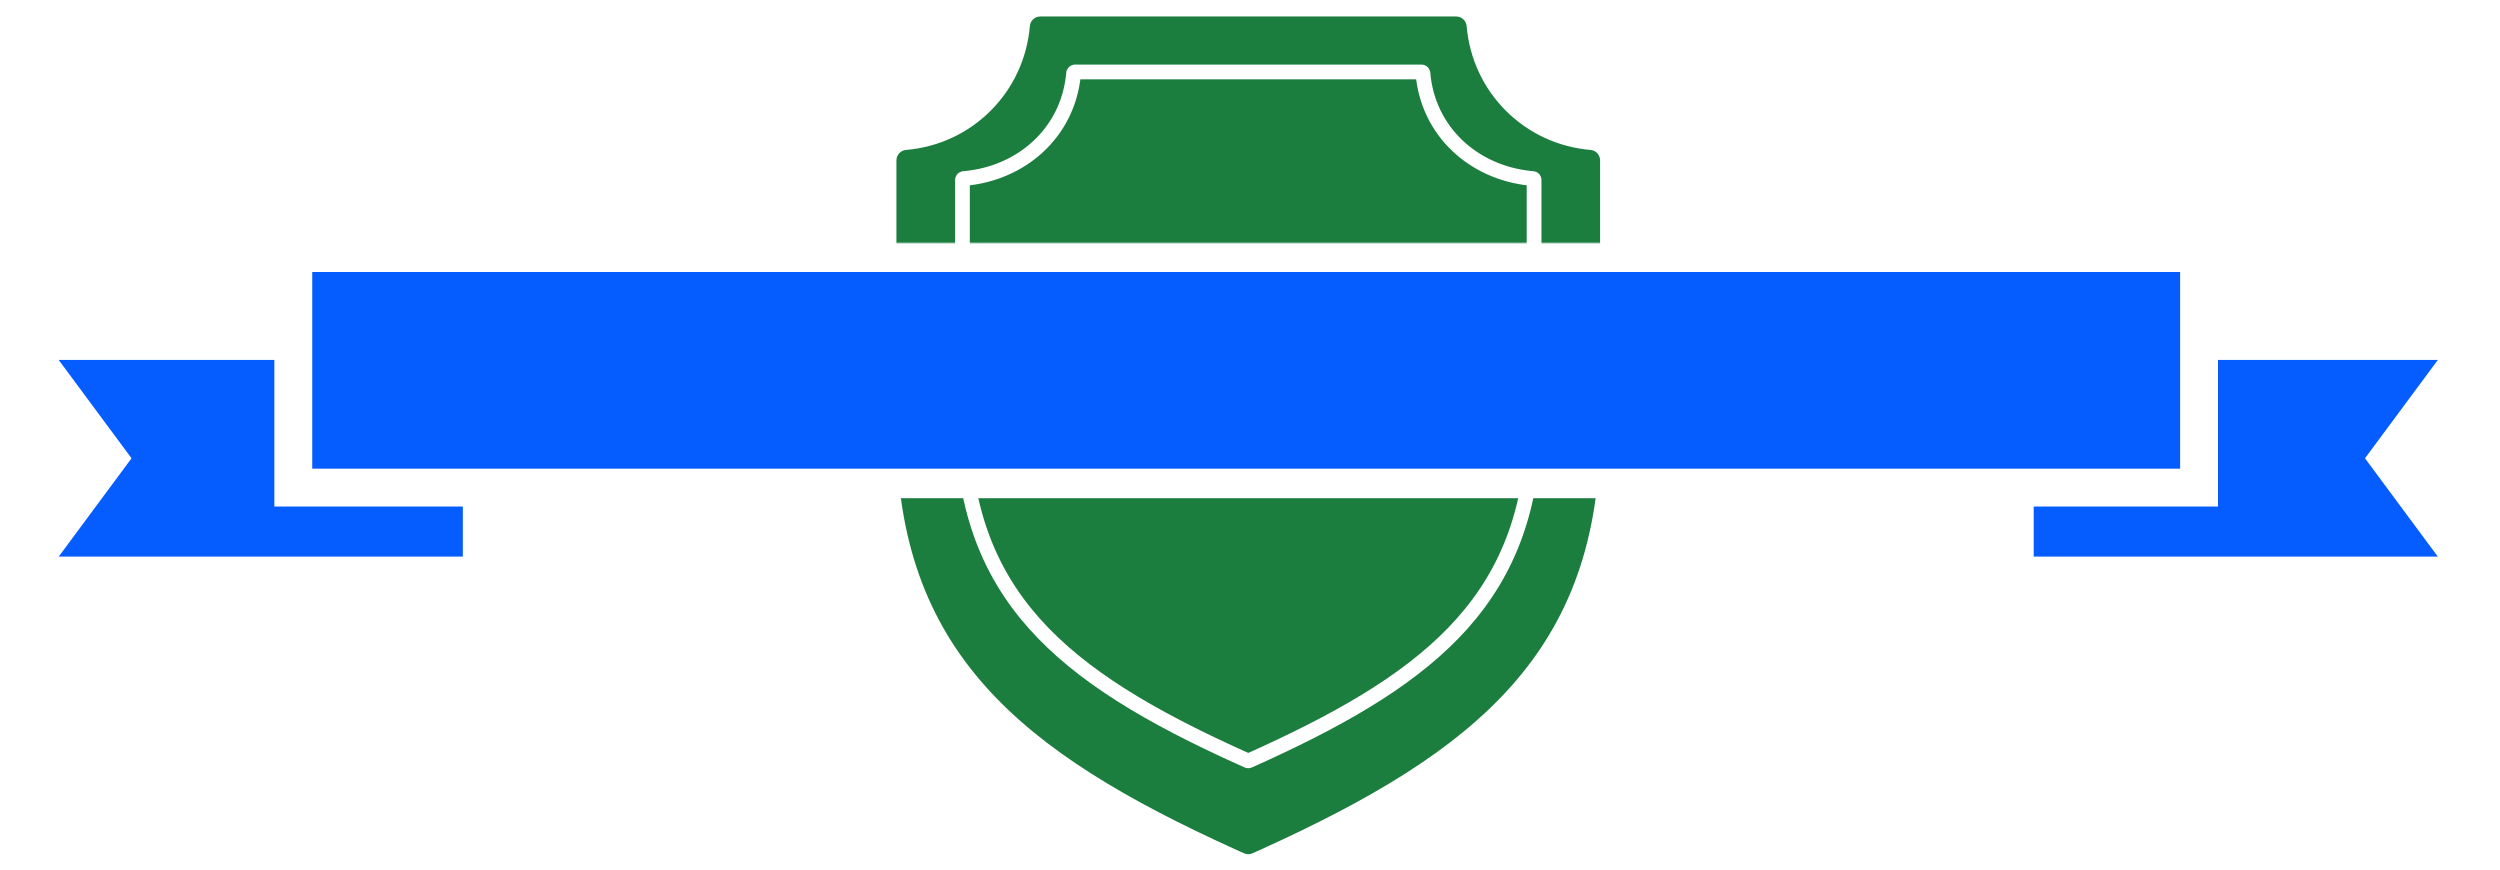
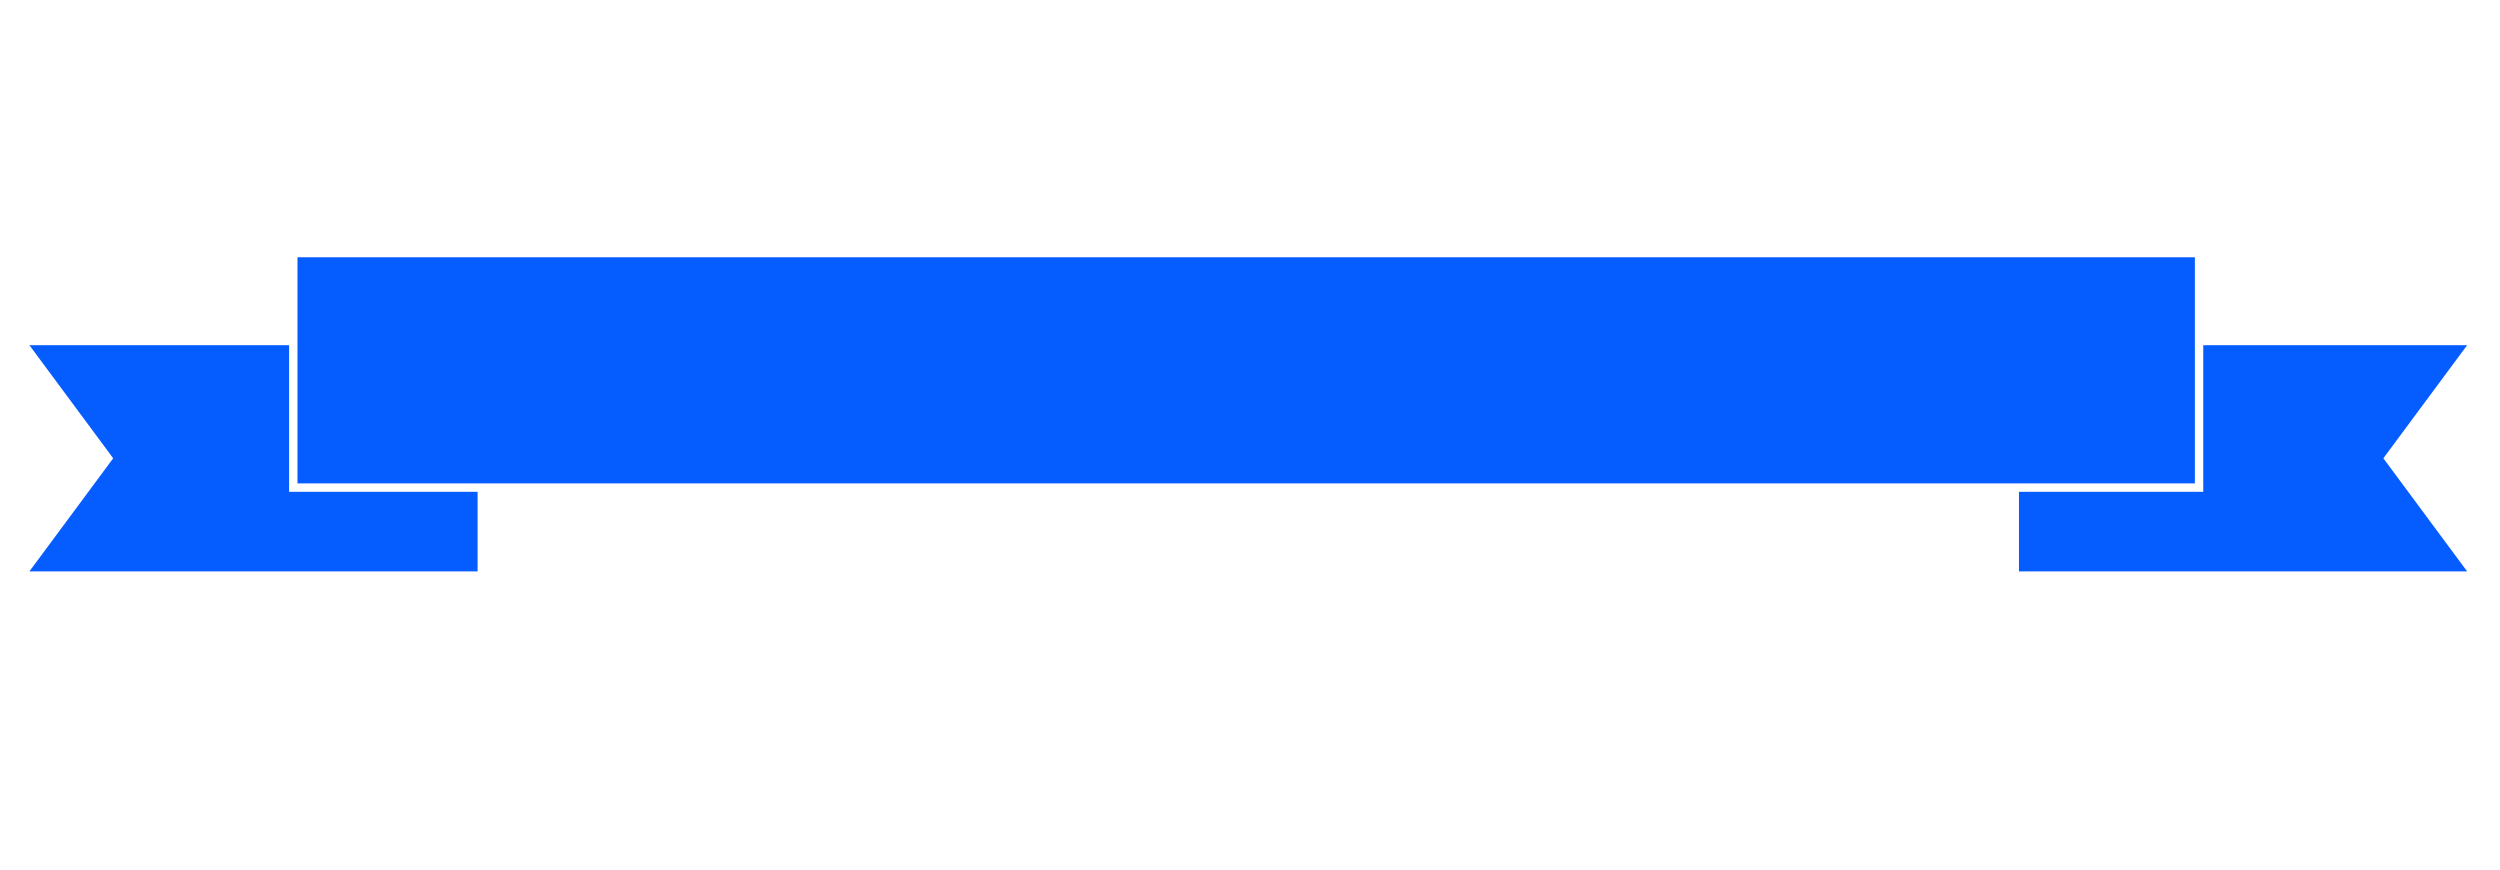
<svg xmlns="http://www.w3.org/2000/svg" width="678" height="236" viewBox="0 0 678 236" fill="none">
  <g filter="url(#filter0_d_5767_31783)">
-     <path d="M397.755 3.073C397.633 1.604 396.402 0.473 394.928 0.473H282.123C280.649 0.473 279.418 1.604 279.297 3.073C277.781 21.023 263.654 35.152 245.709 36.665C244.24 36.787 243.109 38.018 243.109 39.493V112.347C243.109 172.757 276.725 199.856 334.784 226.247L337.37 227.411C337.739 227.575 338.132 227.658 338.526 227.658C338.919 227.658 339.313 227.575 339.681 227.411L342.27 226.247C400.33 199.853 433.945 172.755 433.945 112.347V39.493C433.945 38.018 432.814 36.787 431.345 36.665C413.397 35.152 399.271 21.023 397.755 3.073Z" fill="#1B7E3E" />
-   </g>
-   <path d="M291.527 19.512H385.531C385.703 19.512 385.841 19.627 385.882 19.773L385.894 19.836V19.839C387.227 35.567 399.499 46.744 414.973 48.356L415.711 48.427H415.714C415.905 48.443 416.045 48.601 416.045 48.78V112.625C416.045 137.272 409.181 154.939 396.498 169.157C384.136 183.015 366.129 193.735 343.071 204.329L340.832 205.351L338.684 206.313C338.629 206.338 338.576 206.348 338.529 206.348C338.483 206.348 338.432 206.338 338.378 206.314L336.229 205.352C312.096 194.423 293.322 183.463 280.562 169.159C267.879 154.941 261.016 137.273 261.016 112.625V48.78C261.016 48.623 261.123 48.482 261.277 48.438L261.347 48.427H261.35C276.92 47.119 289.414 36.167 291.093 20.585L291.164 19.839L291.165 19.836C291.178 19.683 291.295 19.549 291.456 19.519L291.527 19.512Z" stroke="white" stroke-width="4" />
+     </g>
  <mask id="path-3-outside-1_5767_31783" maskUnits="userSpaceOnUse" x="-0.023" y="65.764" width="678" height="94" fill="black">
    <rect fill="white" x="-0.023" y="65.764" width="678" height="94" />
-     <path fill-rule="evenodd" clip-rule="evenodd" d="M595.25 69.764H80.676V131.104H595.25V69.764ZM7.977 93.618H78.404V133.375H129.521V154.958H7.977L30.695 124.288L7.977 93.618ZM669.085 93.618H597.522V133.375H547.541V154.958H669.085L646.367 124.288L669.085 93.618Z" />
  </mask>
  <path fill-rule="evenodd" clip-rule="evenodd" d="M595.25 69.764H80.676V131.104H595.25V69.764ZM7.977 93.618H78.404V133.375H129.521V154.958H7.977L30.695 124.288L7.977 93.618ZM669.085 93.618H597.522V133.375H547.541V154.958H669.085L646.367 124.288L669.085 93.618Z" fill="#055DFF" />
-   <path d="M80.676 69.764V65.764H76.676V69.764H80.676ZM595.25 69.764H599.25V65.764H595.25V69.764ZM80.676 131.104H76.676V135.104H80.676V131.104ZM595.25 131.104V135.104H599.25V131.104H595.25ZM78.404 93.618H82.404V89.618H78.404V93.618ZM7.977 93.618V89.618H0.036L4.762 95.999L7.977 93.618ZM78.404 133.375H74.404V137.375H78.404V133.375ZM129.521 133.375H133.521V129.375H129.521V133.375ZM129.521 154.958V158.958H133.521V154.958H129.521ZM7.977 154.958L4.762 152.577L0.036 158.958H7.977V154.958ZM30.695 124.288L33.909 126.669L35.673 124.288L33.909 121.907L30.695 124.288ZM597.522 93.618V89.618H593.522V93.618H597.522ZM669.085 93.618L672.299 95.999L677.026 89.618H669.085V93.618ZM597.522 133.375V137.375H601.522V133.375H597.522ZM547.541 133.375V129.375H543.541V133.375H547.541ZM547.541 154.958H543.541V158.958H547.541V154.958ZM669.085 154.958V158.958H677.026L672.299 152.577L669.085 154.958ZM646.367 124.288L643.152 121.907L641.389 124.288L643.152 126.669L646.367 124.288ZM80.676 69.764V73.764H595.25V69.764V65.764H80.676V69.764ZM80.676 131.104H84.676V69.764H80.676H76.676V131.104H80.676ZM595.25 131.104V127.104H80.676V131.104V135.104H595.25V131.104ZM595.25 69.764H591.25V131.104H595.25H599.25V69.764H595.25ZM78.404 93.618V89.618H7.977V93.618V97.618H78.404V93.618ZM78.404 133.375H82.404V93.618H78.404H74.404V133.375H78.404ZM129.521 133.375V129.375H78.404V133.375V137.375H129.521V133.375ZM129.521 154.958H133.521V133.375H129.521H125.521V154.958H129.521ZM7.977 154.958V158.958H129.521V154.958V150.958H7.977V154.958ZM30.695 124.288L27.481 121.907L4.762 152.577L7.977 154.958L11.191 157.339L33.909 126.669L30.695 124.288ZM7.977 93.618L4.762 95.999L27.481 126.669L30.695 124.288L33.909 121.907L11.191 91.237L7.977 93.618ZM597.522 93.618V97.618H669.085V93.618V89.618H597.522V93.618ZM597.522 133.375H601.522V93.618H597.522H593.522V133.375H597.522ZM547.541 133.375V137.375H597.522V133.375V129.375H547.541V133.375ZM547.541 154.958H551.541V133.375H547.541H543.541V154.958H547.541ZM669.085 154.958V150.958H547.541V154.958V158.958H669.085V154.958ZM646.367 124.288L643.152 126.669L665.871 157.339L669.085 154.958L672.299 152.577L649.581 121.907L646.367 124.288ZM669.085 93.618L665.871 91.237L643.152 121.907L646.367 124.288L649.581 126.669L672.299 95.999L669.085 93.618Z" fill="white" mask="url(#path-3-outside-1_5767_31783)" />
  <defs>
    <filter id="filter0_d_5767_31783" x="239.109" y="0.473" width="198.836" height="235.186" filterUnits="userSpaceOnUse" color-interpolation-filters="sRGB">
      <feFlood flood-opacity="0" result="BackgroundImageFix" />
      <feColorMatrix in="SourceAlpha" type="matrix" values="0 0 0 0 0 0 0 0 0 0 0 0 0 0 0 0 0 0 127 0" result="hardAlpha" />
      <feOffset dy="4" />
      <feGaussianBlur stdDeviation="2" />
      <feColorMatrix type="matrix" values="0 0 0 0 0.556 0 0 0 0 0.72 0 0 0 0 0.883 0 0 0 0.25 0" />
      <feBlend mode="normal" in2="BackgroundImageFix" result="effect1_dropShadow_5767_31783" />
      <feBlend mode="normal" in="SourceGraphic" in2="effect1_dropShadow_5767_31783" result="shape" />
    </filter>
  </defs>
</svg>